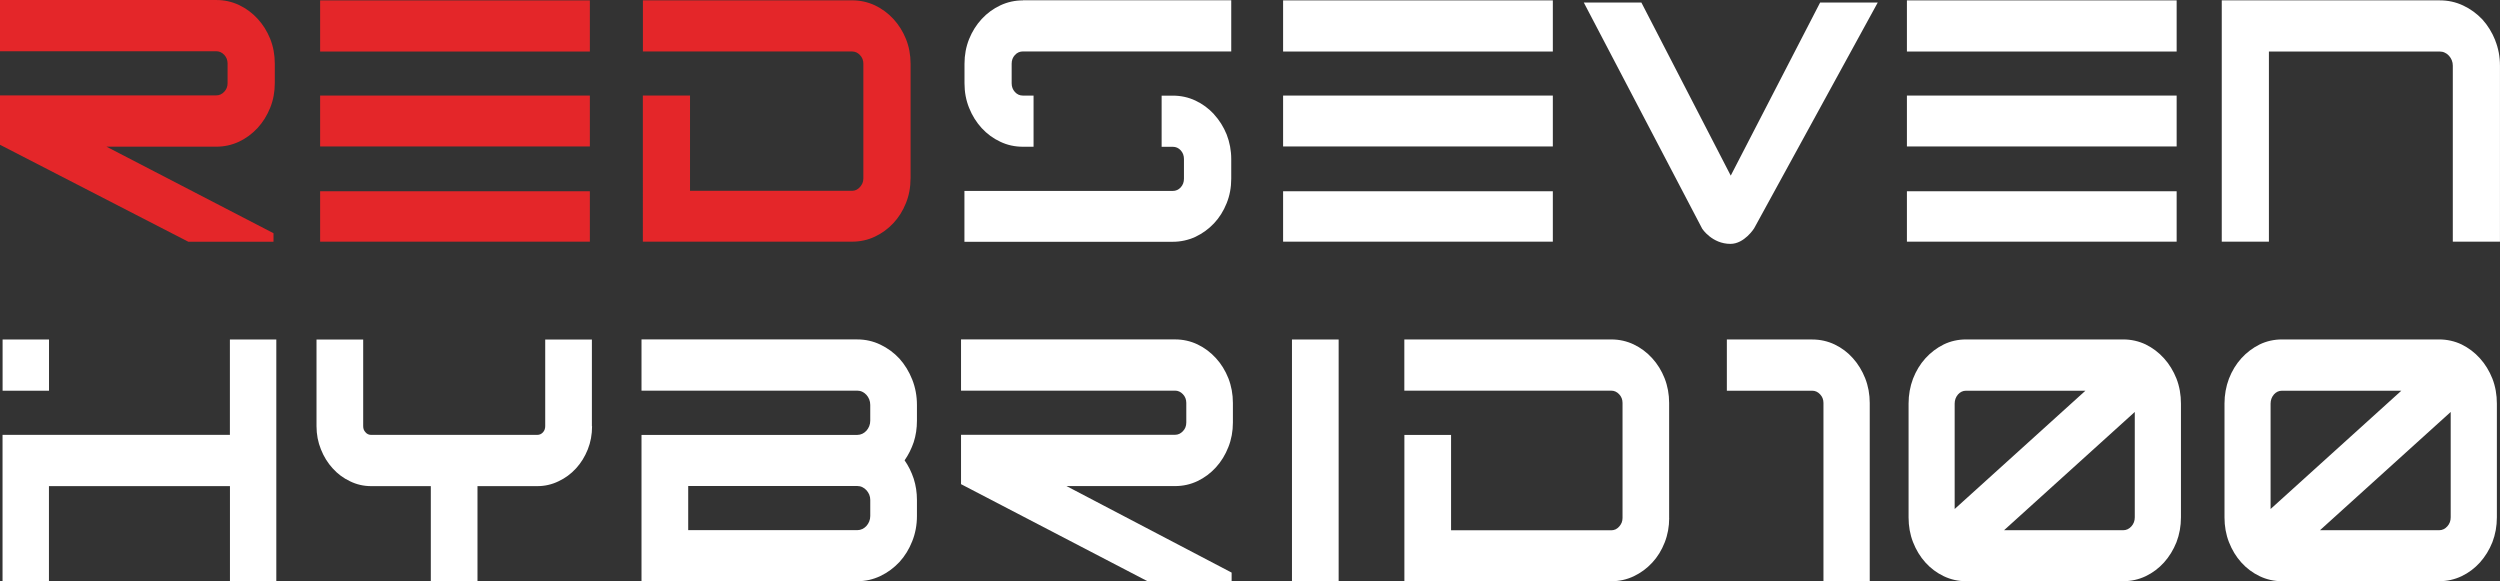
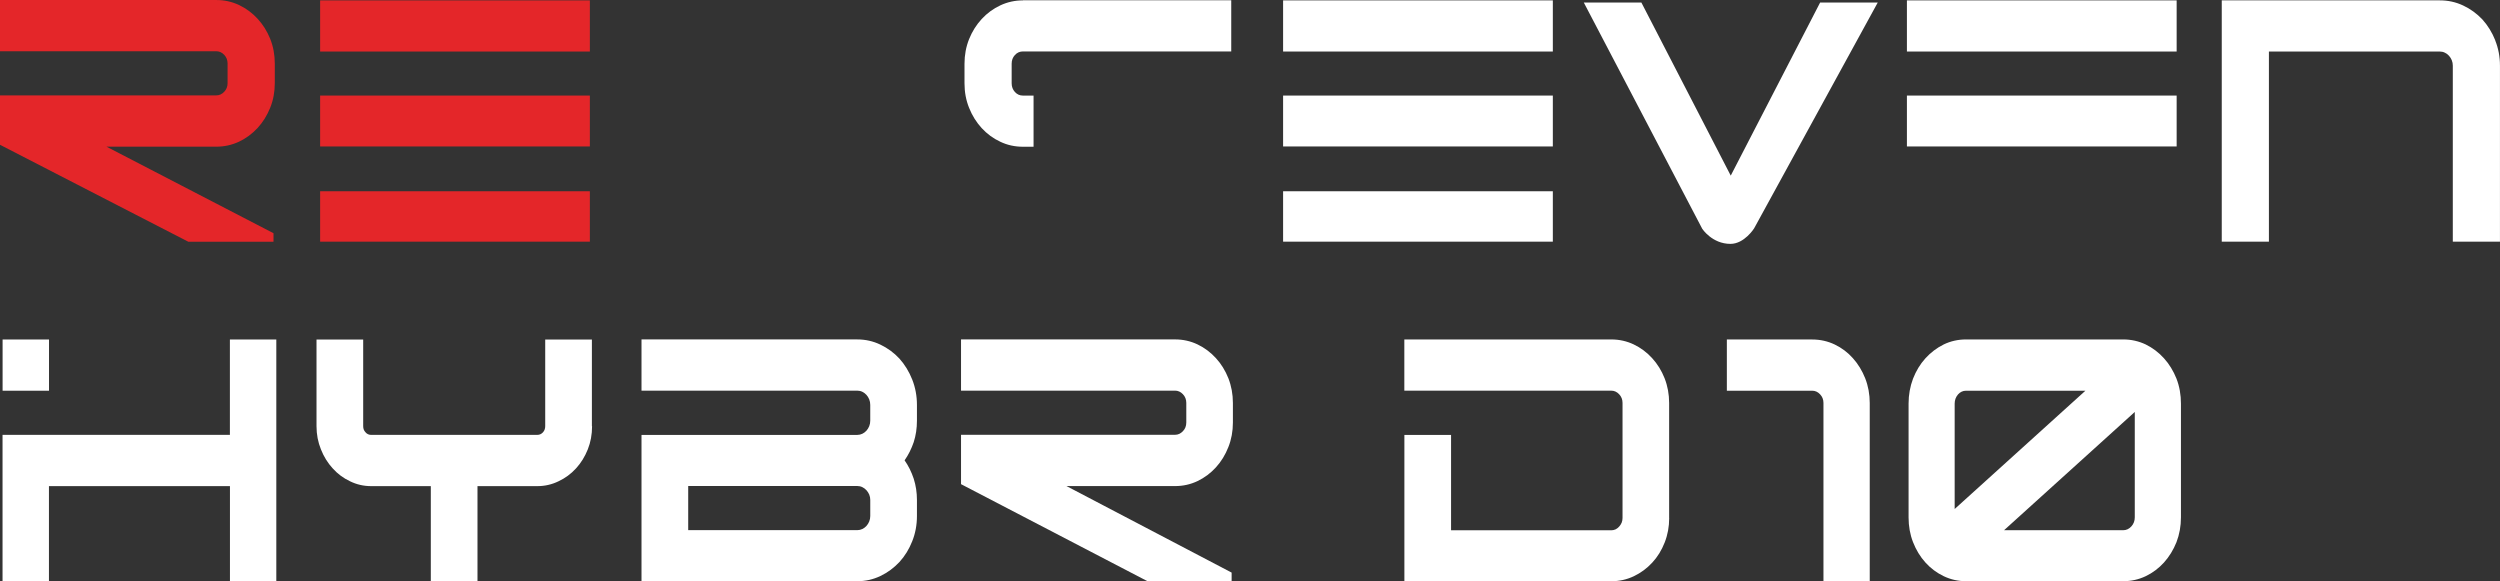
<svg xmlns="http://www.w3.org/2000/svg" id="Livello_1" data-name="Livello 1" viewBox="0 0 1446.63 336.32">
  <rect x="0" y="0" width="1446.63" height="336.32" fill="#333333" stroke="none" />
  <defs>
    <style>
      .cls-1 {
        fill: #fff;
      }

      .cls-2 {
        fill: #e42629;
      }
    </style>
  </defs>
  <path class="cls-1" d="m159.92,336.29h-26.86v-54.99H28.32v54.99H1.47v-84.66h131.56v-55.18h26.86v139.84h.03ZM28.35,226.09H1.5v-29.64h26.86v29.64Z" />
  <path class="cls-1" d="m342.6,246.61c0,4.78-.81,9.27-2.47,13.43-1.69,4.22-3.97,7.9-6.81,10.99-2.87,3.15-6.25,5.65-10.12,7.46-3.84,1.87-7.93,2.81-12.24,2.81h-34.66v54.99h-27.01v-54.99h-34.51c-4.37,0-8.43-.94-12.24-2.81-3.84-1.81-7.18-4.28-10.02-7.46-2.87-3.12-5.15-6.78-6.81-10.99-1.69-4.15-2.56-8.65-2.56-13.43v-50.15h27.01v50.15c0,1.44.44,2.62,1.34,3.53.84,1,1.94,1.5,3.22,1.5h96.18c1.31,0,2.4-.5,3.31-1.5.84-.94,1.28-2.12,1.28-3.53v-50.15h27.01v50.15h.09Z" />
  <path class="cls-1" d="m530.59,298.63c0,5.15-.91,9.99-2.72,14.55-1.81,4.59-4.28,8.62-7.4,12.02-3.19,3.4-6.84,6.12-11.05,8.12-4.18,2-8.65,3-13.33,3h-124.88v-84.66h124.88c1.03,0,1.97-.22,2.9-.66.91-.44,1.69-1.03,2.37-1.78s1.22-1.62,1.62-2.62.59-2.06.59-3.15v-9.15c0-1.12-.19-2.19-.59-3.19s-.94-1.87-1.62-2.62-1.47-1.34-2.37-1.78-1.87-.66-2.9-.66h-124.88v-29.64h124.88c4.72,0,9.15,1,13.33,3,4.18,2,7.87,4.68,11.05,8.12,3.12,3.5,5.59,7.53,7.4,12.12,1.81,4.59,2.72,9.49,2.72,14.65v9.15c0,4.4-.62,8.56-1.87,12.4-1.31,3.84-3.06,7.37-5.28,10.52,2.22,3.15,3.97,6.71,5.28,10.62,1.25,3.9,1.87,8.03,1.87,12.3v9.34h0Zm-27.01-9.34c0-1.06-.19-2.09-.59-3.09-.41-.94-.94-1.78-1.62-2.53s-1.47-1.34-2.37-1.78-1.87-.66-2.9-.66h-97.87v25.54h97.87c1.03,0,1.97-.22,2.9-.66.91-.44,1.69-1.03,2.37-1.78s1.22-1.62,1.62-2.62.59-2.06.59-3.15v-9.34.06Z" />
-   <path class="cls-1" d="m774.61,336.29h-27.01v-139.84h27.01v139.84Z" />
  <path class="cls-1" d="m965.88,299.76c0,5.03-.87,9.74-2.62,14.18-1.75,4.47-4.15,8.37-7.21,11.65-3.06,3.31-6.59,5.9-10.62,7.84-4.09,1.94-8.4,2.9-12.99,2.9h-119.79v-84.66h27.01v55.18h92.78c.84,0,1.66-.19,2.47-.56.75-.37,1.41-.91,2.03-1.59.56-.62,1.06-1.37,1.44-2.25.34-.87.5-1.78.5-2.72v-66.58c0-2-.66-3.65-1.97-5.03s-2.81-2.06-4.5-2.06h-119.79v-29.64h119.79c4.59,0,8.93.97,12.99,2.9,4.03,1.94,7.56,4.56,10.62,7.93,3.06,3.34,5.46,7.24,7.21,11.65,1.75,4.47,2.62,9.24,2.62,14.27v66.58h.03Z" />
  <path class="cls-1" d="m1082.01,336.29h-26.86v-103.11c0-2-.66-3.65-1.97-5.03s-2.81-2.06-4.5-2.06h-49.43v-29.64h49.43c4.59,0,8.93.97,12.99,2.9,4.03,1.94,7.53,4.56,10.52,7.93,3,3.34,5.37,7.24,7.12,11.65,1.75,4.47,2.62,9.24,2.62,14.27v103.11l.06-.03Z" />
  <path class="cls-1" d="m1262.01,299.38c0,5.09-.87,9.87-2.59,14.36-1.78,4.47-4.22,8.4-7.21,11.74-3.03,3.34-6.56,6-10.59,7.93-4.09,1.94-8.43,2.9-13.02,2.9h-90.94c-4.59,0-8.9-.97-12.93-2.9s-7.56-4.56-10.59-7.93c-3.03-3.34-5.4-7.28-7.15-11.74s-2.59-9.27-2.59-14.36v-65.83c0-5.09.87-9.9,2.59-14.46,1.75-4.47,4.12-8.4,7.15-11.74s6.56-6.03,10.59-8.03c4.03-1.94,8.34-2.9,12.93-2.9h90.94c4.59,0,8.93.97,13.02,2.9,4.03,2,7.56,4.65,10.59,8.03,3.03,3.34,5.43,7.28,7.21,11.74,1.75,4.53,2.59,9.37,2.59,14.46v65.83Zm-55.3-73.29h-69.08c-1.78,0-3.34.72-4.62,2.15-1.28,1.5-1.94,3.28-1.94,5.31v60.99l75.63-68.42v-.03Zm28.57,12.3l-75.63,68.42h68.92c1.84,0,3.44-.75,4.78-2.25,1.28-1.44,1.94-3.15,1.94-5.22,0,0,0-60.96,0-60.96Z" />
-   <path class="cls-1" d="m1444.82,299.38c0,5.09-.87,9.87-2.59,14.36-1.78,4.47-4.22,8.4-7.21,11.74-3.03,3.34-6.56,6-10.59,7.93-4.09,1.94-8.43,2.9-13.02,2.9h-90.94c-4.59,0-8.9-.97-12.93-2.9s-7.56-4.56-10.59-7.93c-3.03-3.34-5.4-7.28-7.15-11.74s-2.59-9.27-2.59-14.36v-65.83c0-5.09.87-9.9,2.59-14.46,1.75-4.47,4.12-8.4,7.15-11.74s6.56-6.03,10.59-8.03c4.03-1.94,8.34-2.9,12.93-2.9h90.94c4.59,0,8.93.97,13.02,2.9,4.03,2,7.56,4.65,10.59,8.03,3.03,3.34,5.43,7.28,7.21,11.74,1.75,4.53,2.59,9.37,2.59,14.46v65.83Zm-55.3-73.29h-69.08c-1.78,0-3.34.72-4.62,2.15-1.28,1.5-1.94,3.28-1.94,5.31v60.99l75.63-68.42v-.03Zm28.57,12.3l-75.63,68.42h68.92c1.84,0,3.44-.75,4.78-2.25,1.28-1.44,1.94-3.15,1.94-5.22,0,0,0-60.96,0-60.96Z" />
  <path class="cls-1" d="m712.68,331.33l-95.56-50.06h62.86c4.59,0,8.93-.97,12.99-2.9,4.03-1.94,7.56-4.56,10.62-7.93,3.06-3.34,5.46-7.28,7.21-11.74,1.75-4.4,2.62-9.15,2.62-14.18v-11.37c0-5.03-.87-9.77-2.62-14.27-1.75-4.4-4.15-8.31-7.21-11.65s-6.59-6-10.62-7.93c-4.09-1.94-8.4-2.9-12.99-2.9h-123.88v29.64h123.88c1.69,0,3.19.69,4.5,2.06s1.97,3.06,1.97,5.03v11.37c0,2-.66,3.68-1.97,5.03-1.31,1.37-2.81,2.06-4.5,2.06h-123.88v28.57l107.77,56.09h48.81v-4.97.06Z" />
-   <path class="cls-2" d="m526.88,103.36c0,5.03-.87,9.74-2.65,14.15-1.78,4.47-4.22,8.34-7.31,11.65s-6.68,5.9-10.74,7.81c-4.12,1.94-8.49,2.87-13.15,2.87h-121.04V55.3h27.29v55.12h93.75c.84,0,1.69-.19,2.5-.56.75-.37,1.44-.91,2.06-1.59.56-.62,1.06-1.37,1.47-2.25.34-.87.53-1.78.53-2.69V36.88c0-2-.66-3.65-1.97-5.03s-2.84-2.06-4.56-2.06h-121.04V.19h121.04c4.62,0,9.02.97,13.15,2.87,4.06,1.94,7.65,4.56,10.74,7.9,3.09,3.34,5.53,7.24,7.31,11.65,1.78,4.47,2.65,9.21,2.65,14.24v66.45l-.03.06Z" />
  <path class="cls-1" d="m1086.54,1.5l-71.51,130.63s-5.62,8.99-13.71,8.99c-10.59,0-16.3-8.71-16.3-8.71L916.47,1.47h33.32l51.71,100.15L1053.22,1.47h33.32v.03Z" />
  <path class="cls-1" d="m1443.91,23.39c-1.84-4.59-4.31-8.62-7.46-12.12-3.22-3.4-6.93-6.12-11.15-8.09-4.25-2-8.74-2.97-13.49-2.97h-126.19v139.62h27.29V29.82h98.9c1.03,0,2,.22,2.9.66.91.44,1.72,1.03,2.4,1.78s1.22,1.62,1.62,2.59c.41,1,.59,2.06.59,3.15v101.83h27.29V38c0-5.15-.91-10.02-2.75-14.61h.03Z" />
  <path class="cls-2" d="m158.23,134.94l-96.59-50.06h63.52c4.62,0,9.02-.97,13.15-2.9,4.06-1.94,7.65-4.56,10.74-7.93,3.09-3.34,5.53-7.28,7.31-11.74,1.78-4.4,2.65-9.15,2.65-14.18v-11.37c0-5.03-.87-9.77-2.65-14.27-1.78-4.4-4.22-8.31-7.31-11.65s-6.65-6-10.74-7.93c-4.12-1.94-8.49-2.9-13.15-2.9H0v29.64h125.16c1.72,0,3.25.69,4.56,2.06s1.97,3.06,1.97,5.03v11.37c0,2-.66,3.68-1.97,5.03-1.31,1.37-2.84,2.06-4.56,2.06H0v28.57l108.92,56.09h49.34v-4.97l-.03.06Z" />
  <g>
    <rect class="cls-2" x="185.24" y=".22" width="156.08" height="29.6" />
    <rect class="cls-2" x="185.24" y="55.3" width="156.08" height="29.45" />
    <rect class="cls-2" x="185.24" y="110.67" width="156.08" height="29.17" />
  </g>
  <g>
    <rect class="cls-1" x="742.47" y=".22" width="156.08" height="29.6" />
    <rect class="cls-1" x="742.47" y="55.3" width="156.08" height="29.45" />
    <rect class="cls-1" x="742.47" y="110.67" width="156.08" height="29.17" />
  </g>
  <g>
    <rect class="cls-1" x="1103.44" y=".22" width="156.08" height="29.6" />
    <rect class="cls-1" x="1103.44" y="55.3" width="156.08" height="29.45" />
-     <rect class="cls-1" x="1103.44" y="110.67" width="156.08" height="29.17" />
  </g>
  <g>
-     <path class="cls-1" d="m702.5,66.11c-3.09-3.34-6.68-6-10.74-7.9-4.12-1.94-8.49-2.87-13.15-2.87h-6.43v29.6h6.43c1.84,0,3.37.69,4.62,2.06s1.87,3.03,1.87,5.03v11.37c0,2-.62,3.65-1.87,5.03-1.25,1.37-2.81,2.06-4.62,2.06h-120.54v29.42h120.54c4.62,0,9.02-.97,13.15-2.87,4.06-1.94,7.65-4.53,10.74-7.81s5.53-7.18,7.31-11.65c1.78-4.4,2.65-9.12,2.65-14.15v-11.37c0-5.03-.91-9.77-2.65-14.24-1.78-4.4-4.22-8.28-7.31-11.65v-.06Z" />
    <path class="cls-1" d="m591.92.22c-4.62,0-8.99.97-13.05,2.87-4.12,1.94-7.71,4.56-10.8,7.9s-5.53,7.24-7.31,11.65c-1.78,4.47-2.65,9.21-2.65,14.24v11.37c0,5.03.87,9.74,2.65,14.15,1.78,4.47,4.22,8.37,7.31,11.74,3.09,3.34,6.68,6,10.8,7.9,4.06,1.94,8.4,2.87,13.05,2.87h6.15v-29.6h-6.15c-1.84,0-3.37-.69-4.62-2.06s-1.9-3.03-1.9-5.03v-11.37c0-2,.62-3.65,1.9-5.03,1.25-1.37,2.81-2.06,4.62-2.06h120.54V.16h-120.54v.06Z" />
  </g>
</svg>